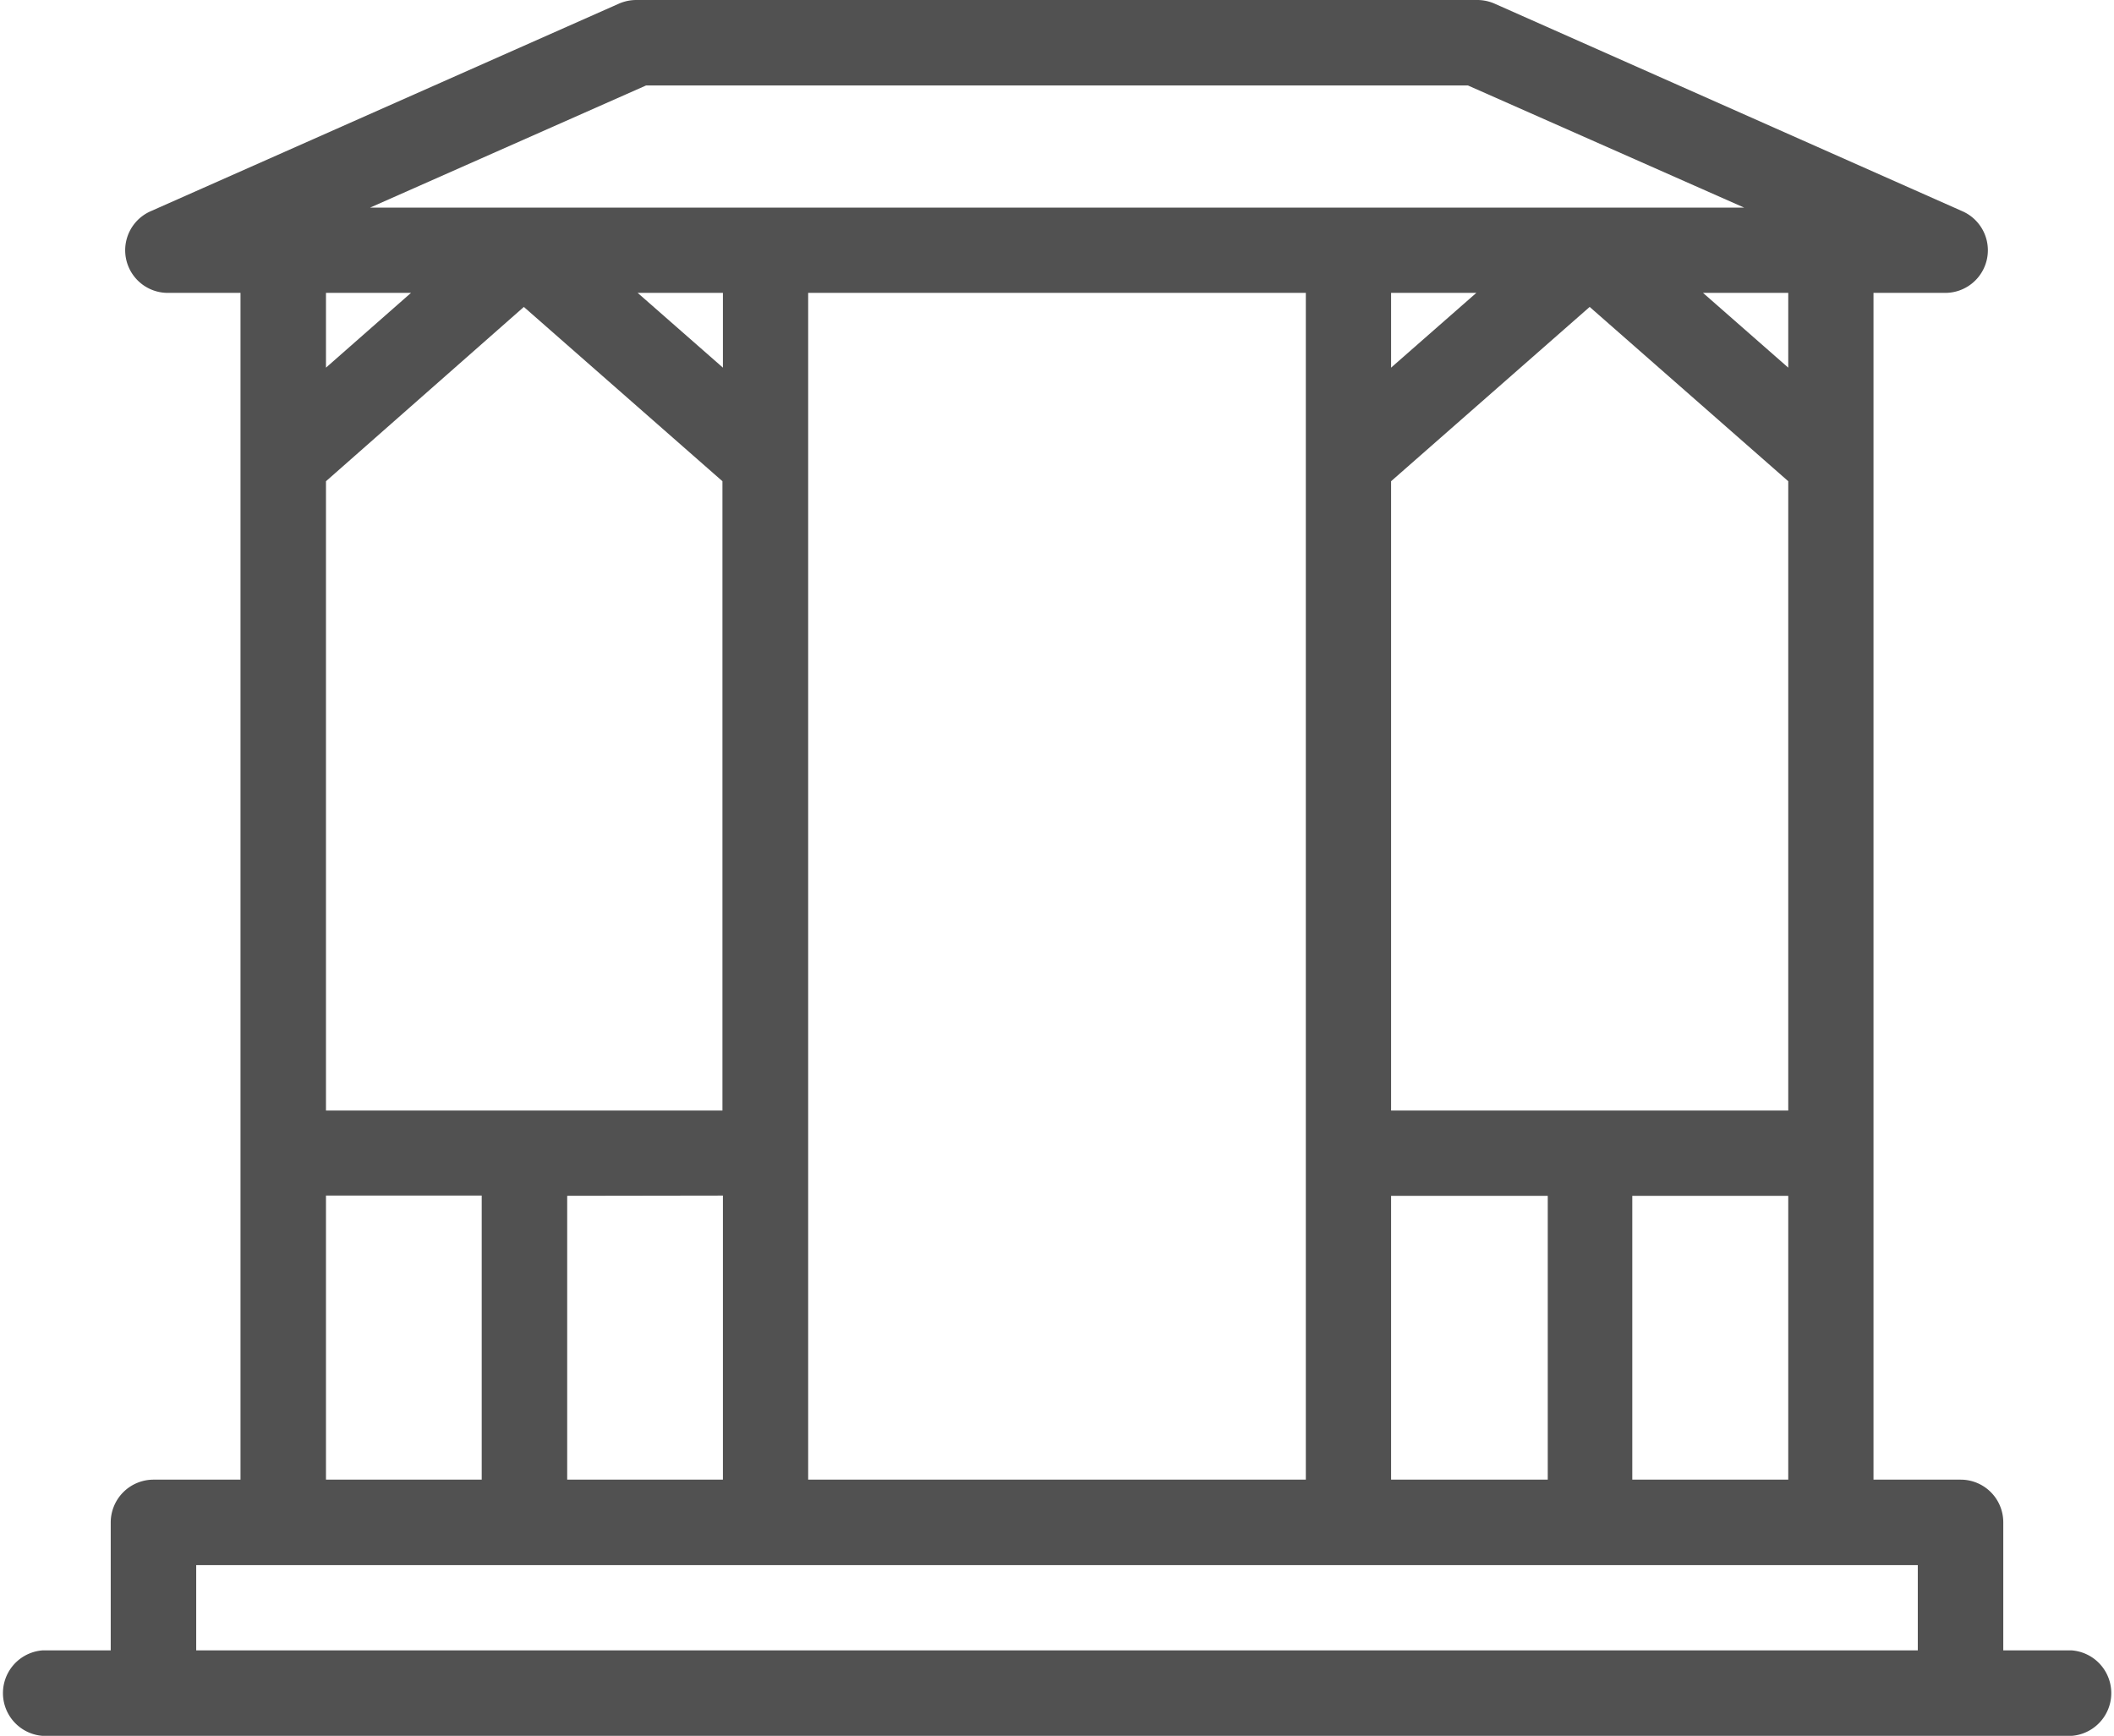
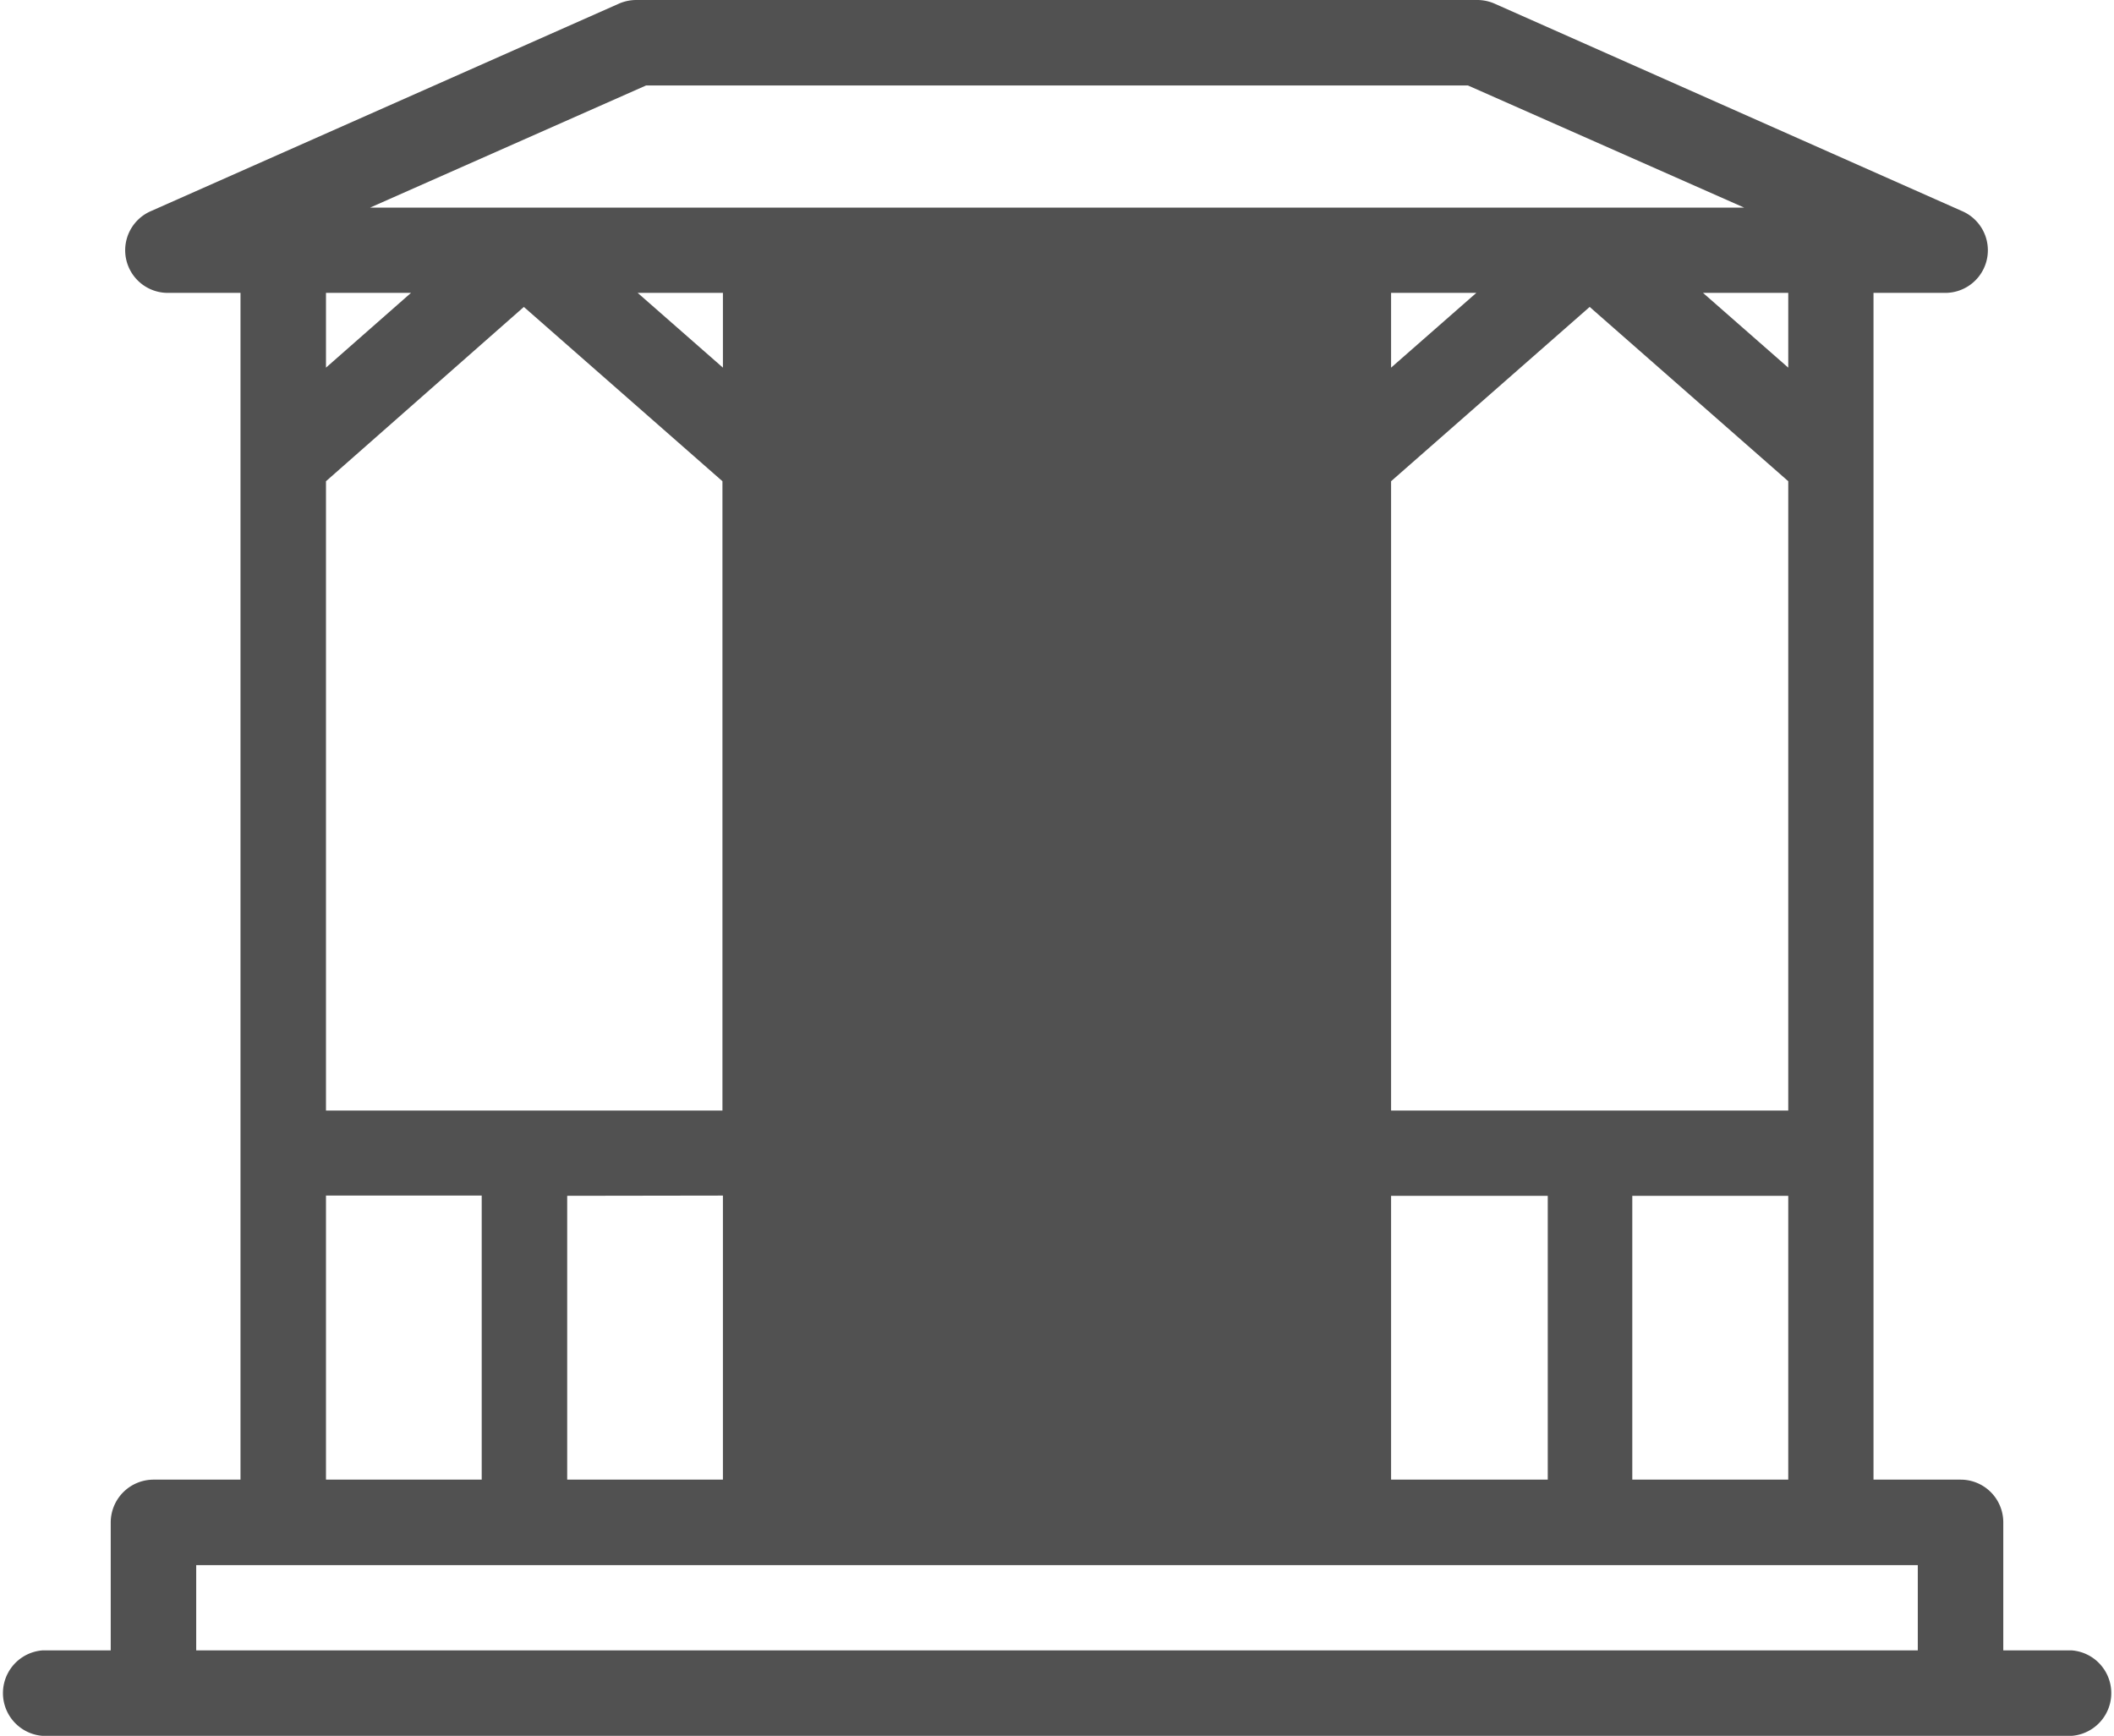
<svg xmlns="http://www.w3.org/2000/svg" id="Vrstva_1" data-name="Vrstva 1" viewBox="0 0 88.78 72.9">
-   <path d="M1.79,72.9H87a1.8,1.8,0,0,0,0-3.59H84.13V63.93a1.79,1.79,0,0,0-1.79-1.79H78.68V12.3h3a1.79,1.79,0,0,0,.73-3.43L62.76.15A1.83,1.83,0,0,0,62,0H26.75A1.83,1.83,0,0,0,26,.15L6.33,8.87a1.79,1.79,0,0,0,.72,3.43H10.1V62.14H6.45a1.8,1.8,0,0,0-1.8,1.79v5.38H1.79a1.8,1.8,0,0,0,0,3.59ZM58.42,46.64V20.21l8.34-7.32,8.34,7.32V46.64ZM75.1,50.22V62.14H68.55V50.22ZM65,50.22V62.14H58.42V50.22ZM58.42,15.44V12.3H62Zm13.1-3.14H75.1v3.14ZM27.13,3.59H61.65l11.6,5.13H15.54ZM54.84,12.3V62.14H33.94V12.3Zm-24.48,0v3.14L26.78,12.3Zm-16.67,0h3.57l-3.57,3.14Zm0,7.91L22,12.89l8.34,7.32V46.64H13.69Zm16.67,30V62.14H23.82V50.22Zm-16.67,0h6.54V62.14H13.69ZM8.24,65.73h72.3v3.58H8.24Z" fill="#515151" />
+   <path d="M1.79,72.9H87a1.8,1.8,0,0,0,0-3.59H84.13V63.93a1.79,1.79,0,0,0-1.79-1.79H78.68V12.3h3a1.79,1.79,0,0,0,.73-3.43L62.76.15A1.83,1.83,0,0,0,62,0H26.75A1.83,1.83,0,0,0,26,.15L6.33,8.87a1.79,1.79,0,0,0,.72,3.43H10.1V62.14H6.45a1.8,1.8,0,0,0-1.8,1.79v5.38H1.79a1.8,1.8,0,0,0,0,3.59ZM58.42,46.64V20.21l8.34-7.32,8.34,7.32V46.64ZM75.1,50.22V62.14H68.55V50.22ZM65,50.22V62.14H58.42V50.22ZM58.42,15.44V12.3H62Zm13.1-3.14H75.1v3.14ZM27.13,3.59H61.65l11.6,5.13H15.54ZM54.84,12.3V62.14V12.3Zm-24.48,0v3.14L26.78,12.3Zm-16.67,0h3.57l-3.57,3.14Zm0,7.91L22,12.89l8.34,7.32V46.64H13.69Zm16.67,30V62.14H23.82V50.22Zm-16.67,0h6.54V62.14H13.69ZM8.24,65.73h72.3v3.58H8.24Z" fill="#515151" />
</svg>